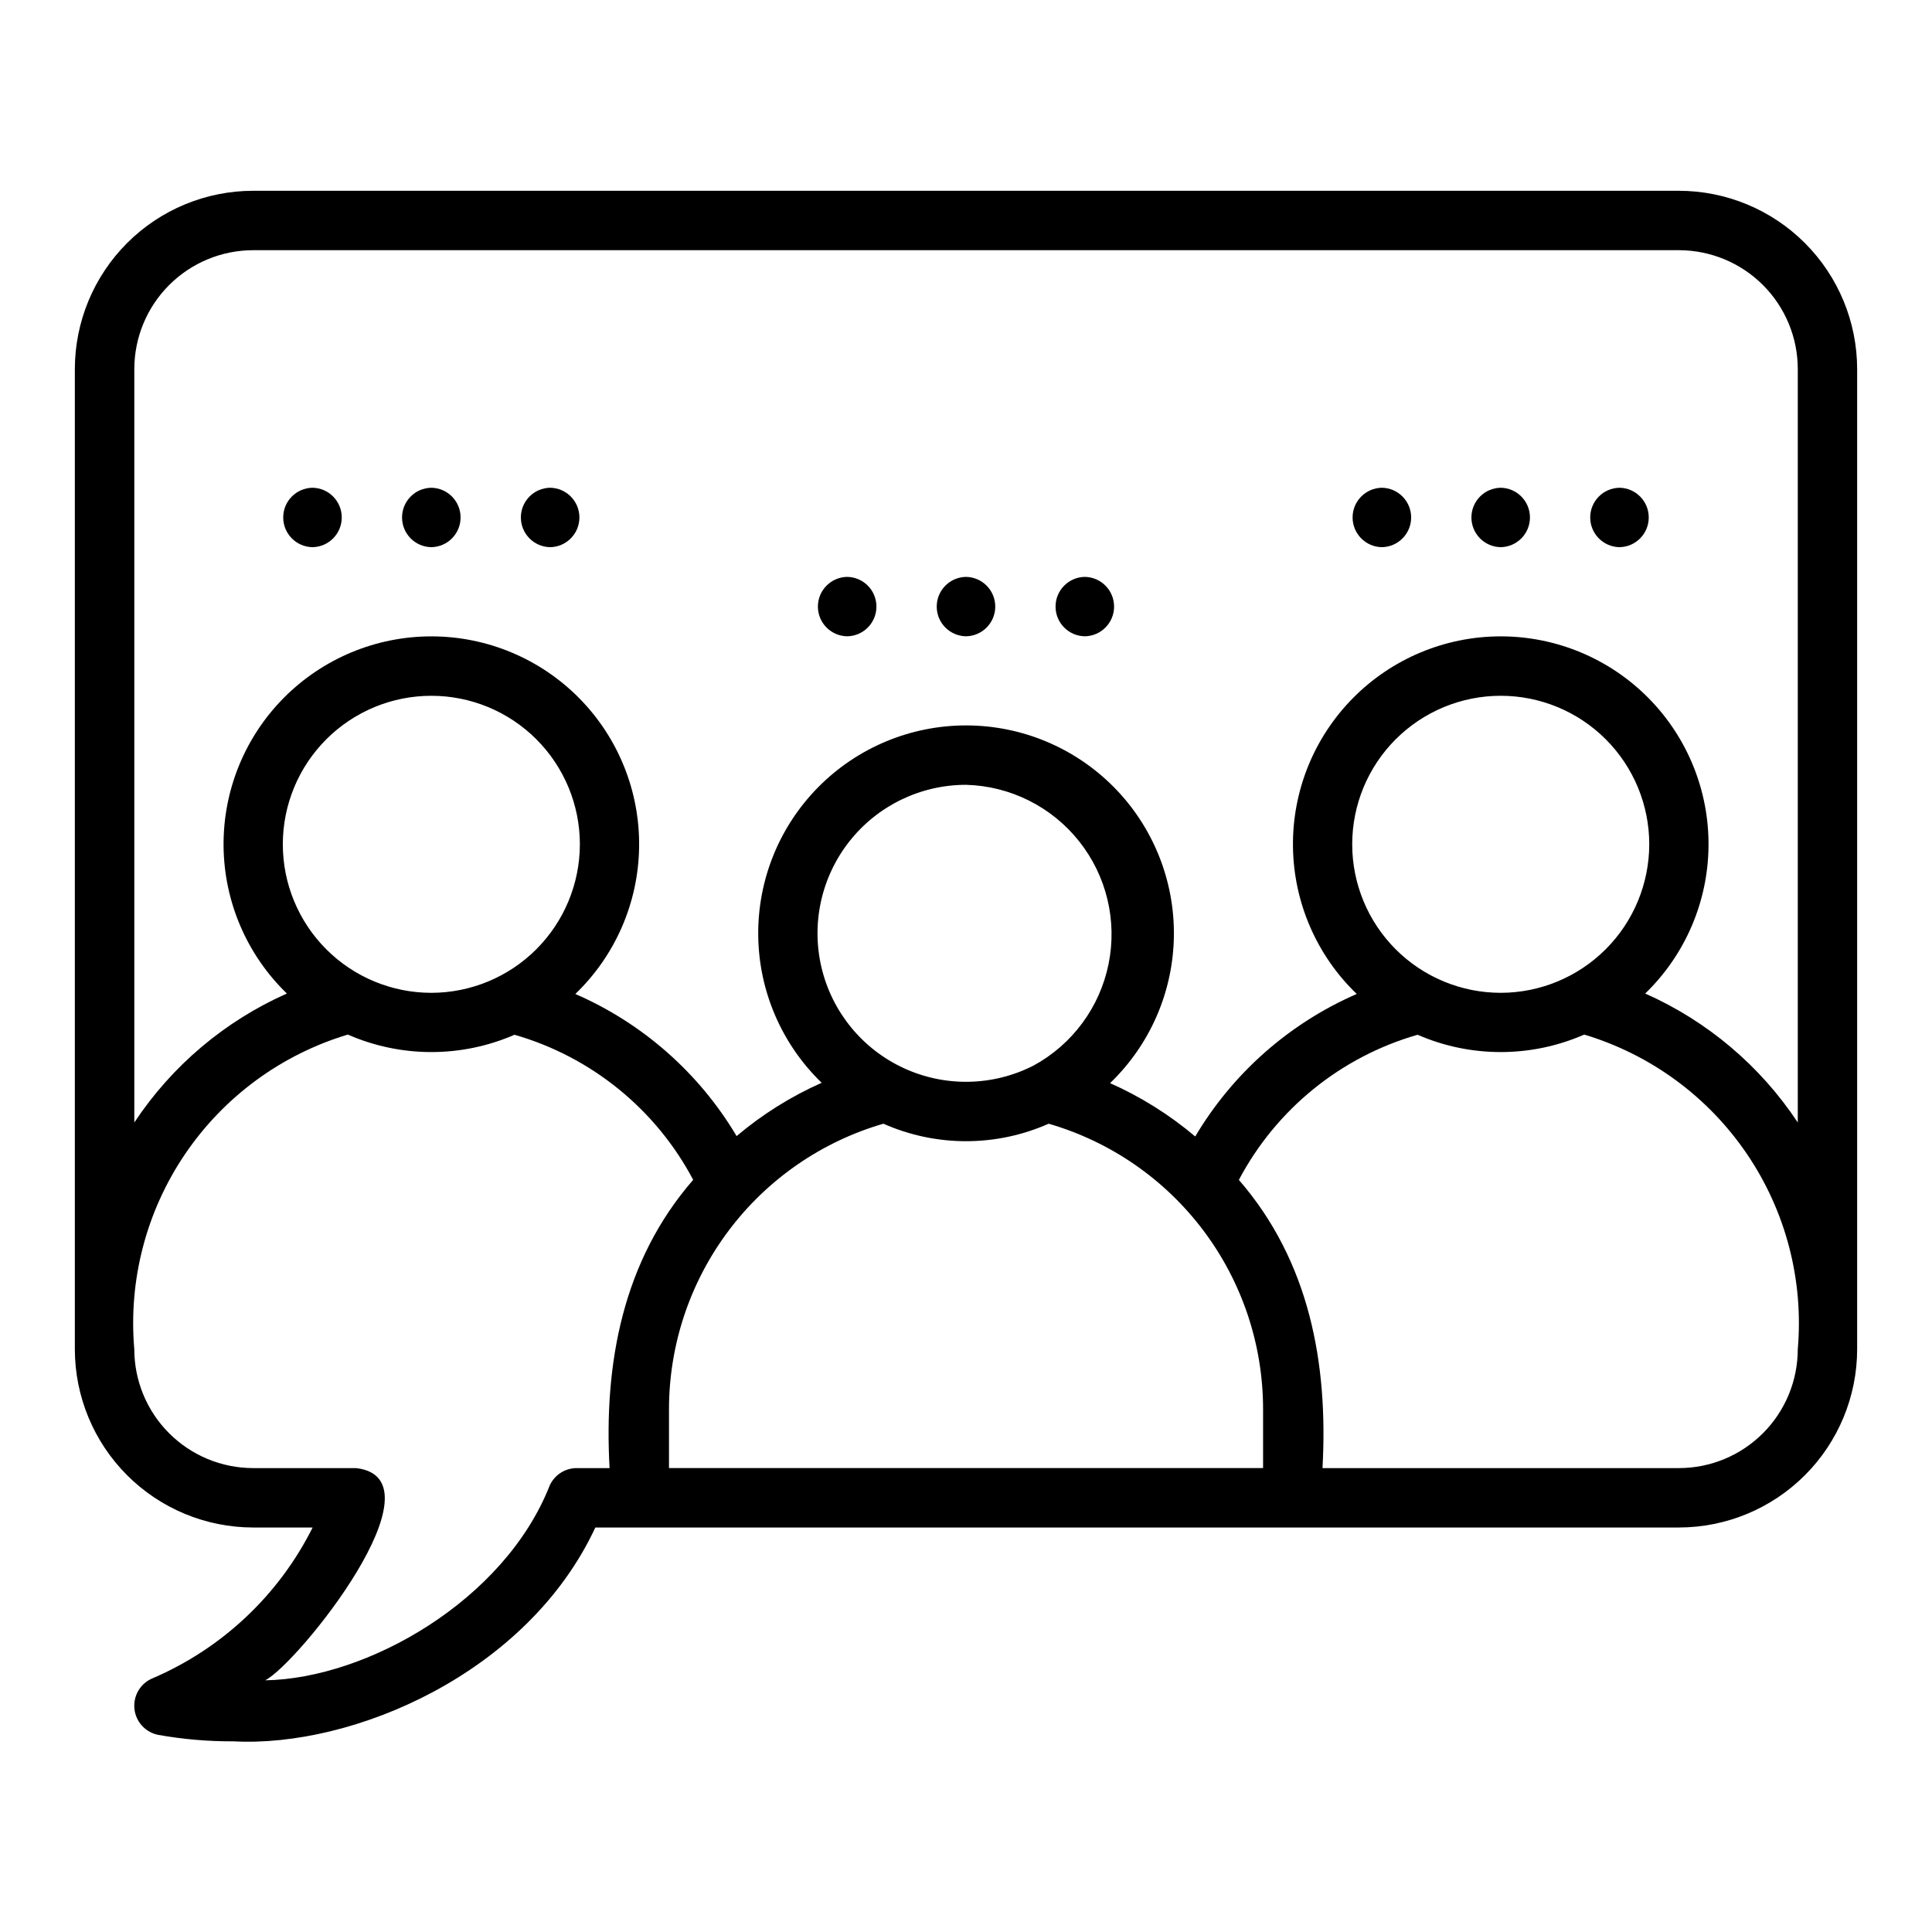
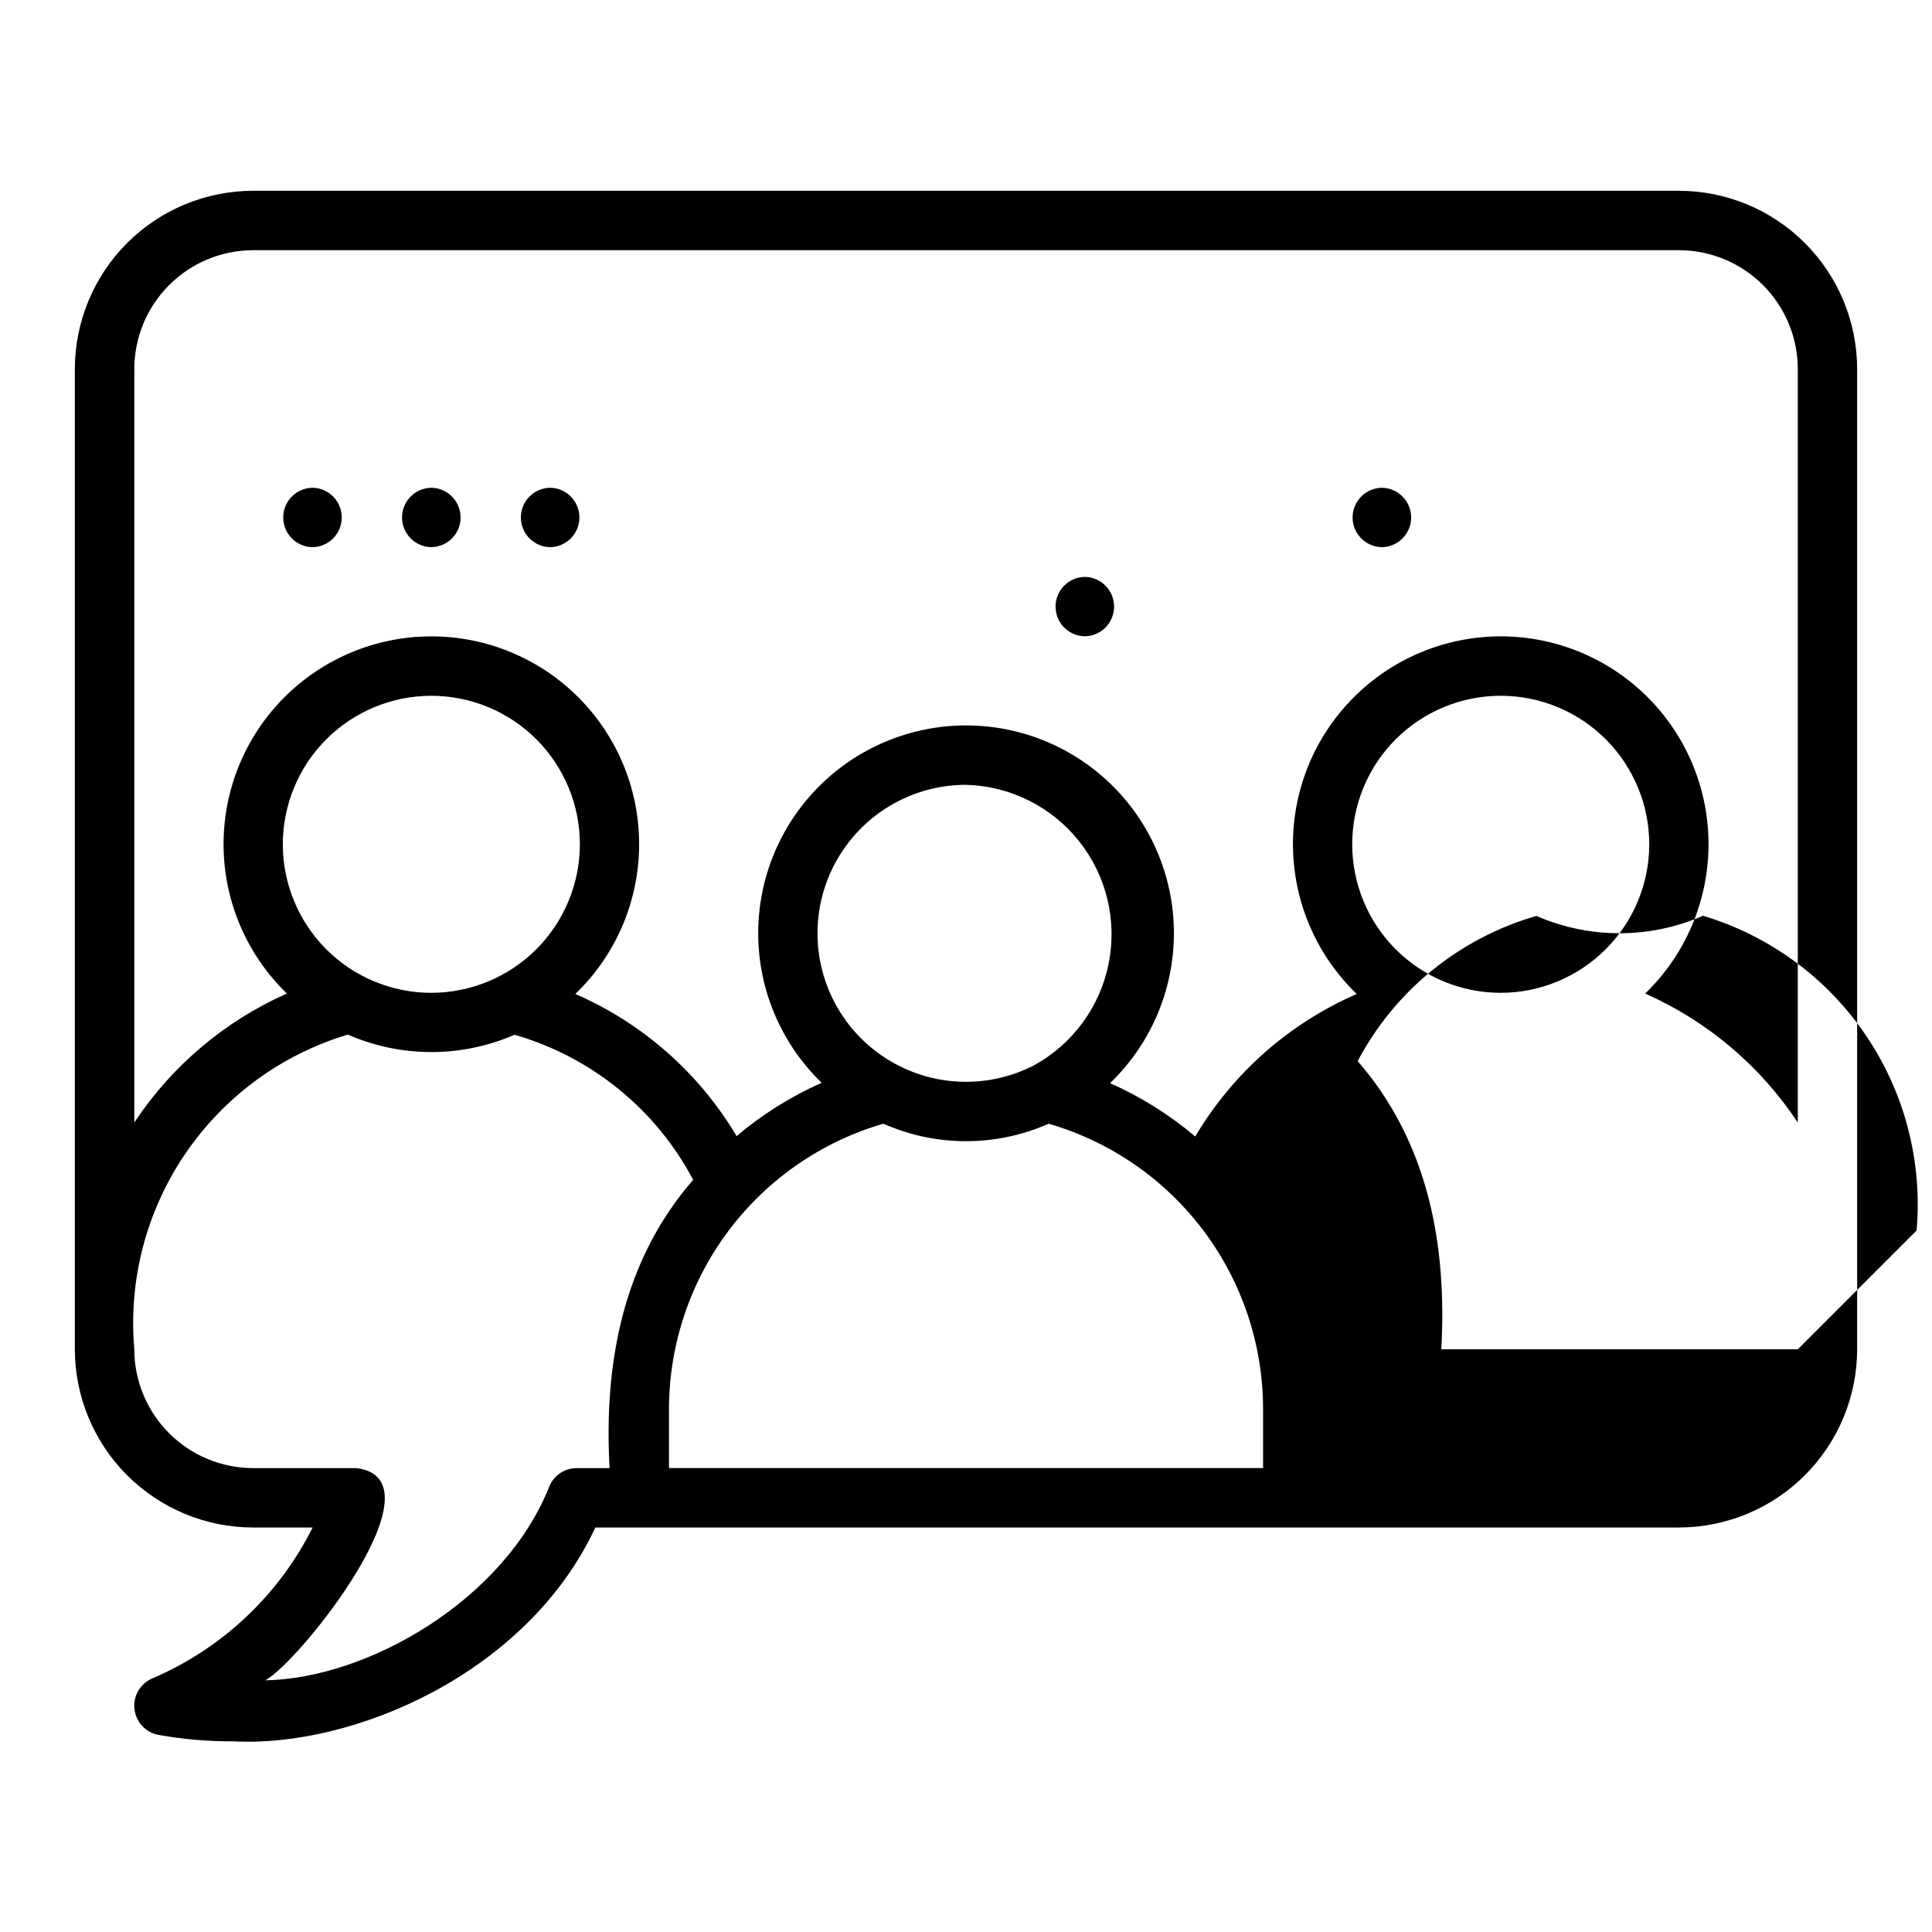
<svg xmlns="http://www.w3.org/2000/svg" fill="#000000" width="800px" height="800px" version="1.1" viewBox="144 144 512 512">
  <g>
-     <path d="m588.93 194.56h-377.86c-12.523 0.012-24.527 4.992-33.383 13.848s-13.836 20.859-13.852 33.383v259.78c0.016 12.523 4.996 24.527 13.852 33.383s20.859 13.836 33.383 13.848h15.785c-8.961 17.902-23.969 32.047-42.367 39.938-3.234 1.312-5.215 4.602-4.867 8.078 0.348 3.473 2.941 6.305 6.371 6.953 6.562 1.164 13.215 1.734 19.875 1.699 31.629 1.715 77.879-17.941 95.902-56.664l287.16-0.004c12.523-0.012 24.531-4.992 33.383-13.848 8.855-8.855 13.836-20.859 13.852-33.383v-259.78c-0.016-12.523-4.996-24.527-13.852-33.383-8.852-8.855-20.859-13.836-33.383-13.848zm-292.09 338.5c-3.086 0-5.887 1.805-7.164 4.613-11.992 30.508-48.398 51.184-75.398 51.629 8.742-4.465 47.98-53.469 24.098-56.242h-27.297c-8.348-0.008-16.352-3.328-22.258-9.234-5.902-5.902-9.223-13.906-9.23-22.254-1.594-18.289 3.164-36.566 13.473-51.754 10.309-15.191 25.535-26.367 43.117-31.645 14.074 6.164 30.078 6.18 44.168 0.047 20.352 5.848 37.449 19.727 47.352 38.449-18.656 21.43-23.703 48.652-22.156 76.391zm-38.531-125.95c-10.438 0-20.449-4.148-27.832-11.527-7.379-7.383-11.527-17.395-11.527-27.832 0-10.441 4.148-20.453 11.527-27.832 7.383-7.383 17.395-11.527 27.832-11.527 10.441 0 20.453 4.144 27.832 11.527 7.383 7.383 11.531 17.395 11.531 27.832-0.016 10.434-4.164 20.438-11.543 27.816s-17.383 11.531-27.82 11.543zm159.6 19.273c-10.738 5.484-23.398 5.746-34.352 0.707-10.957-5.039-18.996-14.82-21.816-26.543-2.82-11.727-0.109-24.094 7.352-33.566 7.465-9.469 18.859-14.996 30.918-14.996 11.695 0.312 22.66 5.781 29.945 14.938 7.289 9.156 10.152 21.066 7.828 32.535-2.32 11.473-9.598 21.328-19.875 26.926zm-39.801 15.41c13.945 6.184 29.855 6.184 43.801 0 16.363 4.75 30.742 14.676 40.988 28.289 10.246 13.613 15.801 30.184 15.832 47.223v15.742h-157.44v-15.742c0.043-17.039 5.598-33.602 15.844-47.215 10.242-13.613 24.617-23.539 40.977-28.297zm242.32 59.781c-0.008 8.348-3.328 16.352-9.23 22.254-5.902 5.906-13.906 9.227-22.258 9.234h-94.465c1.531-27.742-3.457-54.82-22.164-76.379l0.004-0.004c9.902-18.723 27-32.605 47.359-38.457 14.086 6.133 30.09 6.117 44.164-0.047 17.582 5.277 32.812 16.453 43.117 31.641 10.309 15.191 15.066 33.469 13.473 51.758zm-78.719-94.465c-10.438 0-20.449-4.148-27.832-11.527-7.383-7.383-11.527-17.395-11.527-27.832 0-10.441 4.144-20.453 11.527-27.832 7.383-7.383 17.395-11.527 27.832-11.527s20.449 4.144 27.832 11.527c7.383 7.383 11.527 17.395 11.527 27.832-0.012 10.434-4.164 20.438-11.543 27.816-7.379 7.379-17.383 11.531-27.816 11.543zm38.285 0.188c10.582-10.234 16.625-24.277 16.781-39 0.156-14.719-5.586-28.887-15.949-39.344-10.359-10.457-24.477-16.332-39.199-16.309-14.723 0.023-28.82 5.941-39.148 16.43-10.332 10.488-16.031 24.676-15.828 39.395s6.289 28.746 16.902 38.945c-17.883 7.777-32.859 20.992-42.805 37.766-6.816-5.758-14.414-10.516-22.566-14.141 10.621-10.207 16.711-24.238 16.91-38.965 0.199-14.727-5.504-28.918-15.84-39.41-10.336-10.488-24.445-16.402-39.172-16.422-14.727-0.016-28.848 5.863-39.207 16.332-10.363 10.465-16.102 24.645-15.934 39.371 0.164 14.727 6.223 28.773 16.816 39.004-8.148 3.617-15.738 8.371-22.547 14.125-9.941-16.727-24.895-29.902-42.738-37.66 10.613-10.199 16.703-24.227 16.902-38.945 0.203-14.719-5.496-28.906-15.828-39.395-10.328-10.488-24.426-16.406-39.148-16.43-14.719-0.02-28.836 5.852-39.199 16.309-10.363 10.457-16.105 24.625-15.949 39.348 0.156 14.719 6.199 28.762 16.781 38.996-16.461 7.301-30.492 19.156-40.434 34.176v-199.68c0.008-8.348 3.328-16.352 9.234-22.254 5.902-5.902 13.906-9.223 22.254-9.234h377.86c8.348 0.012 16.352 3.332 22.258 9.234 5.902 5.902 9.223 13.906 9.23 22.254v199.68c-9.941-15.02-23.973-26.875-40.434-34.176z" />
-     <path d="m400 296.88c-4.305 0.062-7.758 3.57-7.758 7.871 0 4.301 3.453 7.809 7.758 7.871 4.301-0.062 7.754-3.57 7.754-7.871 0-4.301-3.453-7.809-7.754-7.871z" />
-     <path d="m368.51 296.88c-4.305 0.062-7.758 3.57-7.758 7.871 0 4.301 3.453 7.809 7.758 7.871 4.301-0.062 7.754-3.57 7.754-7.871 0-4.301-3.453-7.809-7.754-7.871z" />
+     <path d="m588.93 194.56h-377.86c-12.523 0.012-24.527 4.992-33.383 13.848s-13.836 20.859-13.852 33.383v259.78c0.016 12.523 4.996 24.527 13.852 33.383s20.859 13.836 33.383 13.848h15.785c-8.961 17.902-23.969 32.047-42.367 39.938-3.234 1.312-5.215 4.602-4.867 8.078 0.348 3.473 2.941 6.305 6.371 6.953 6.562 1.164 13.215 1.734 19.875 1.699 31.629 1.715 77.879-17.941 95.902-56.664l287.16-0.004c12.523-0.012 24.531-4.992 33.383-13.848 8.855-8.855 13.836-20.859 13.852-33.383v-259.78c-0.016-12.523-4.996-24.527-13.852-33.383-8.852-8.855-20.859-13.836-33.383-13.848zm-292.09 338.5c-3.086 0-5.887 1.805-7.164 4.613-11.992 30.508-48.398 51.184-75.398 51.629 8.742-4.465 47.98-53.469 24.098-56.242h-27.297c-8.348-0.008-16.352-3.328-22.258-9.234-5.902-5.902-9.223-13.906-9.23-22.254-1.594-18.289 3.164-36.566 13.473-51.754 10.309-15.191 25.535-26.367 43.117-31.645 14.074 6.164 30.078 6.18 44.168 0.047 20.352 5.848 37.449 19.727 47.352 38.449-18.656 21.43-23.703 48.652-22.156 76.391zm-38.531-125.95c-10.438 0-20.449-4.148-27.832-11.527-7.379-7.383-11.527-17.395-11.527-27.832 0-10.441 4.148-20.453 11.527-27.832 7.383-7.383 17.395-11.527 27.832-11.527 10.441 0 20.453 4.144 27.832 11.527 7.383 7.383 11.531 17.395 11.531 27.832-0.016 10.434-4.164 20.438-11.543 27.816s-17.383 11.531-27.82 11.543zm159.6 19.273c-10.738 5.484-23.398 5.746-34.352 0.707-10.957-5.039-18.996-14.82-21.816-26.543-2.82-11.727-0.109-24.094 7.352-33.566 7.465-9.469 18.859-14.996 30.918-14.996 11.695 0.312 22.66 5.781 29.945 14.938 7.289 9.156 10.152 21.066 7.828 32.535-2.32 11.473-9.598 21.328-19.875 26.926zm-39.801 15.41c13.945 6.184 29.855 6.184 43.801 0 16.363 4.75 30.742 14.676 40.988 28.289 10.246 13.613 15.801 30.184 15.832 47.223v15.742h-157.44v-15.742c0.043-17.039 5.598-33.602 15.844-47.215 10.242-13.613 24.617-23.539 40.977-28.297zm242.32 59.781h-94.465c1.531-27.742-3.457-54.82-22.164-76.379l0.004-0.004c9.902-18.723 27-32.605 47.359-38.457 14.086 6.133 30.09 6.117 44.164-0.047 17.582 5.277 32.812 16.453 43.117 31.641 10.309 15.191 15.066 33.469 13.473 51.758zm-78.719-94.465c-10.438 0-20.449-4.148-27.832-11.527-7.383-7.383-11.527-17.395-11.527-27.832 0-10.441 4.144-20.453 11.527-27.832 7.383-7.383 17.395-11.527 27.832-11.527s20.449 4.144 27.832 11.527c7.383 7.383 11.527 17.395 11.527 27.832-0.012 10.434-4.164 20.438-11.543 27.816-7.379 7.379-17.383 11.531-27.816 11.543zm38.285 0.188c10.582-10.234 16.625-24.277 16.781-39 0.156-14.719-5.586-28.887-15.949-39.344-10.359-10.457-24.477-16.332-39.199-16.309-14.723 0.023-28.82 5.941-39.148 16.43-10.332 10.488-16.031 24.676-15.828 39.395s6.289 28.746 16.902 38.945c-17.883 7.777-32.859 20.992-42.805 37.766-6.816-5.758-14.414-10.516-22.566-14.141 10.621-10.207 16.711-24.238 16.91-38.965 0.199-14.727-5.504-28.918-15.84-39.41-10.336-10.488-24.445-16.402-39.172-16.422-14.727-0.016-28.848 5.863-39.207 16.332-10.363 10.465-16.102 24.645-15.934 39.371 0.164 14.727 6.223 28.773 16.816 39.004-8.148 3.617-15.738 8.371-22.547 14.125-9.941-16.727-24.895-29.902-42.738-37.66 10.613-10.199 16.703-24.227 16.902-38.945 0.203-14.719-5.496-28.906-15.828-39.395-10.328-10.488-24.426-16.406-39.148-16.43-14.719-0.02-28.836 5.852-39.199 16.309-10.363 10.457-16.105 24.625-15.949 39.348 0.156 14.719 6.199 28.762 16.781 38.996-16.461 7.301-30.492 19.156-40.434 34.176v-199.68c0.008-8.348 3.328-16.352 9.234-22.254 5.902-5.902 13.906-9.223 22.254-9.234h377.86c8.348 0.012 16.352 3.332 22.258 9.234 5.902 5.902 9.223 13.906 9.23 22.254v199.68c-9.941-15.02-23.973-26.875-40.434-34.176z" />
    <path d="m431.49 296.88c-4.305 0.062-7.758 3.57-7.758 7.871 0 4.301 3.453 7.809 7.758 7.871 4.301-0.062 7.754-3.57 7.754-7.871 0-4.301-3.453-7.809-7.754-7.871z" />
    <path d="m258.3 273.26c-4.301 0.062-7.754 3.57-7.754 7.871 0 4.305 3.453 7.809 7.754 7.875 4.305-0.066 7.758-3.57 7.758-7.875 0-4.301-3.453-7.809-7.758-7.871z" />
    <path d="m226.81 273.26c-4.301 0.062-7.754 3.57-7.754 7.871 0 4.305 3.453 7.809 7.754 7.875 4.305-0.066 7.758-3.57 7.758-7.875 0-4.301-3.453-7.809-7.758-7.871z" />
    <path d="m289.79 273.26c-4.301 0.062-7.754 3.57-7.754 7.871 0 4.305 3.453 7.809 7.754 7.875 4.305-0.066 7.758-3.57 7.758-7.875 0-4.301-3.453-7.809-7.758-7.871z" />
-     <path d="m573.18 273.26c-4.301 0.062-7.758 3.57-7.758 7.871 0 4.305 3.457 7.809 7.758 7.875 4.301-0.066 7.754-3.57 7.754-7.875 0-4.301-3.453-7.809-7.754-7.871z" />
    <path d="m510.21 273.26c-4.301 0.062-7.758 3.57-7.758 7.871 0 4.305 3.457 7.809 7.758 7.875 4.301-0.066 7.758-3.57 7.758-7.875 0-4.301-3.457-7.809-7.758-7.871z" />
-     <path d="m541.7 273.26c-4.301 0.062-7.758 3.57-7.758 7.871 0 4.305 3.457 7.809 7.758 7.875 4.301-0.066 7.754-3.57 7.754-7.875 0-4.301-3.453-7.809-7.754-7.871z" />
  </g>
</svg>